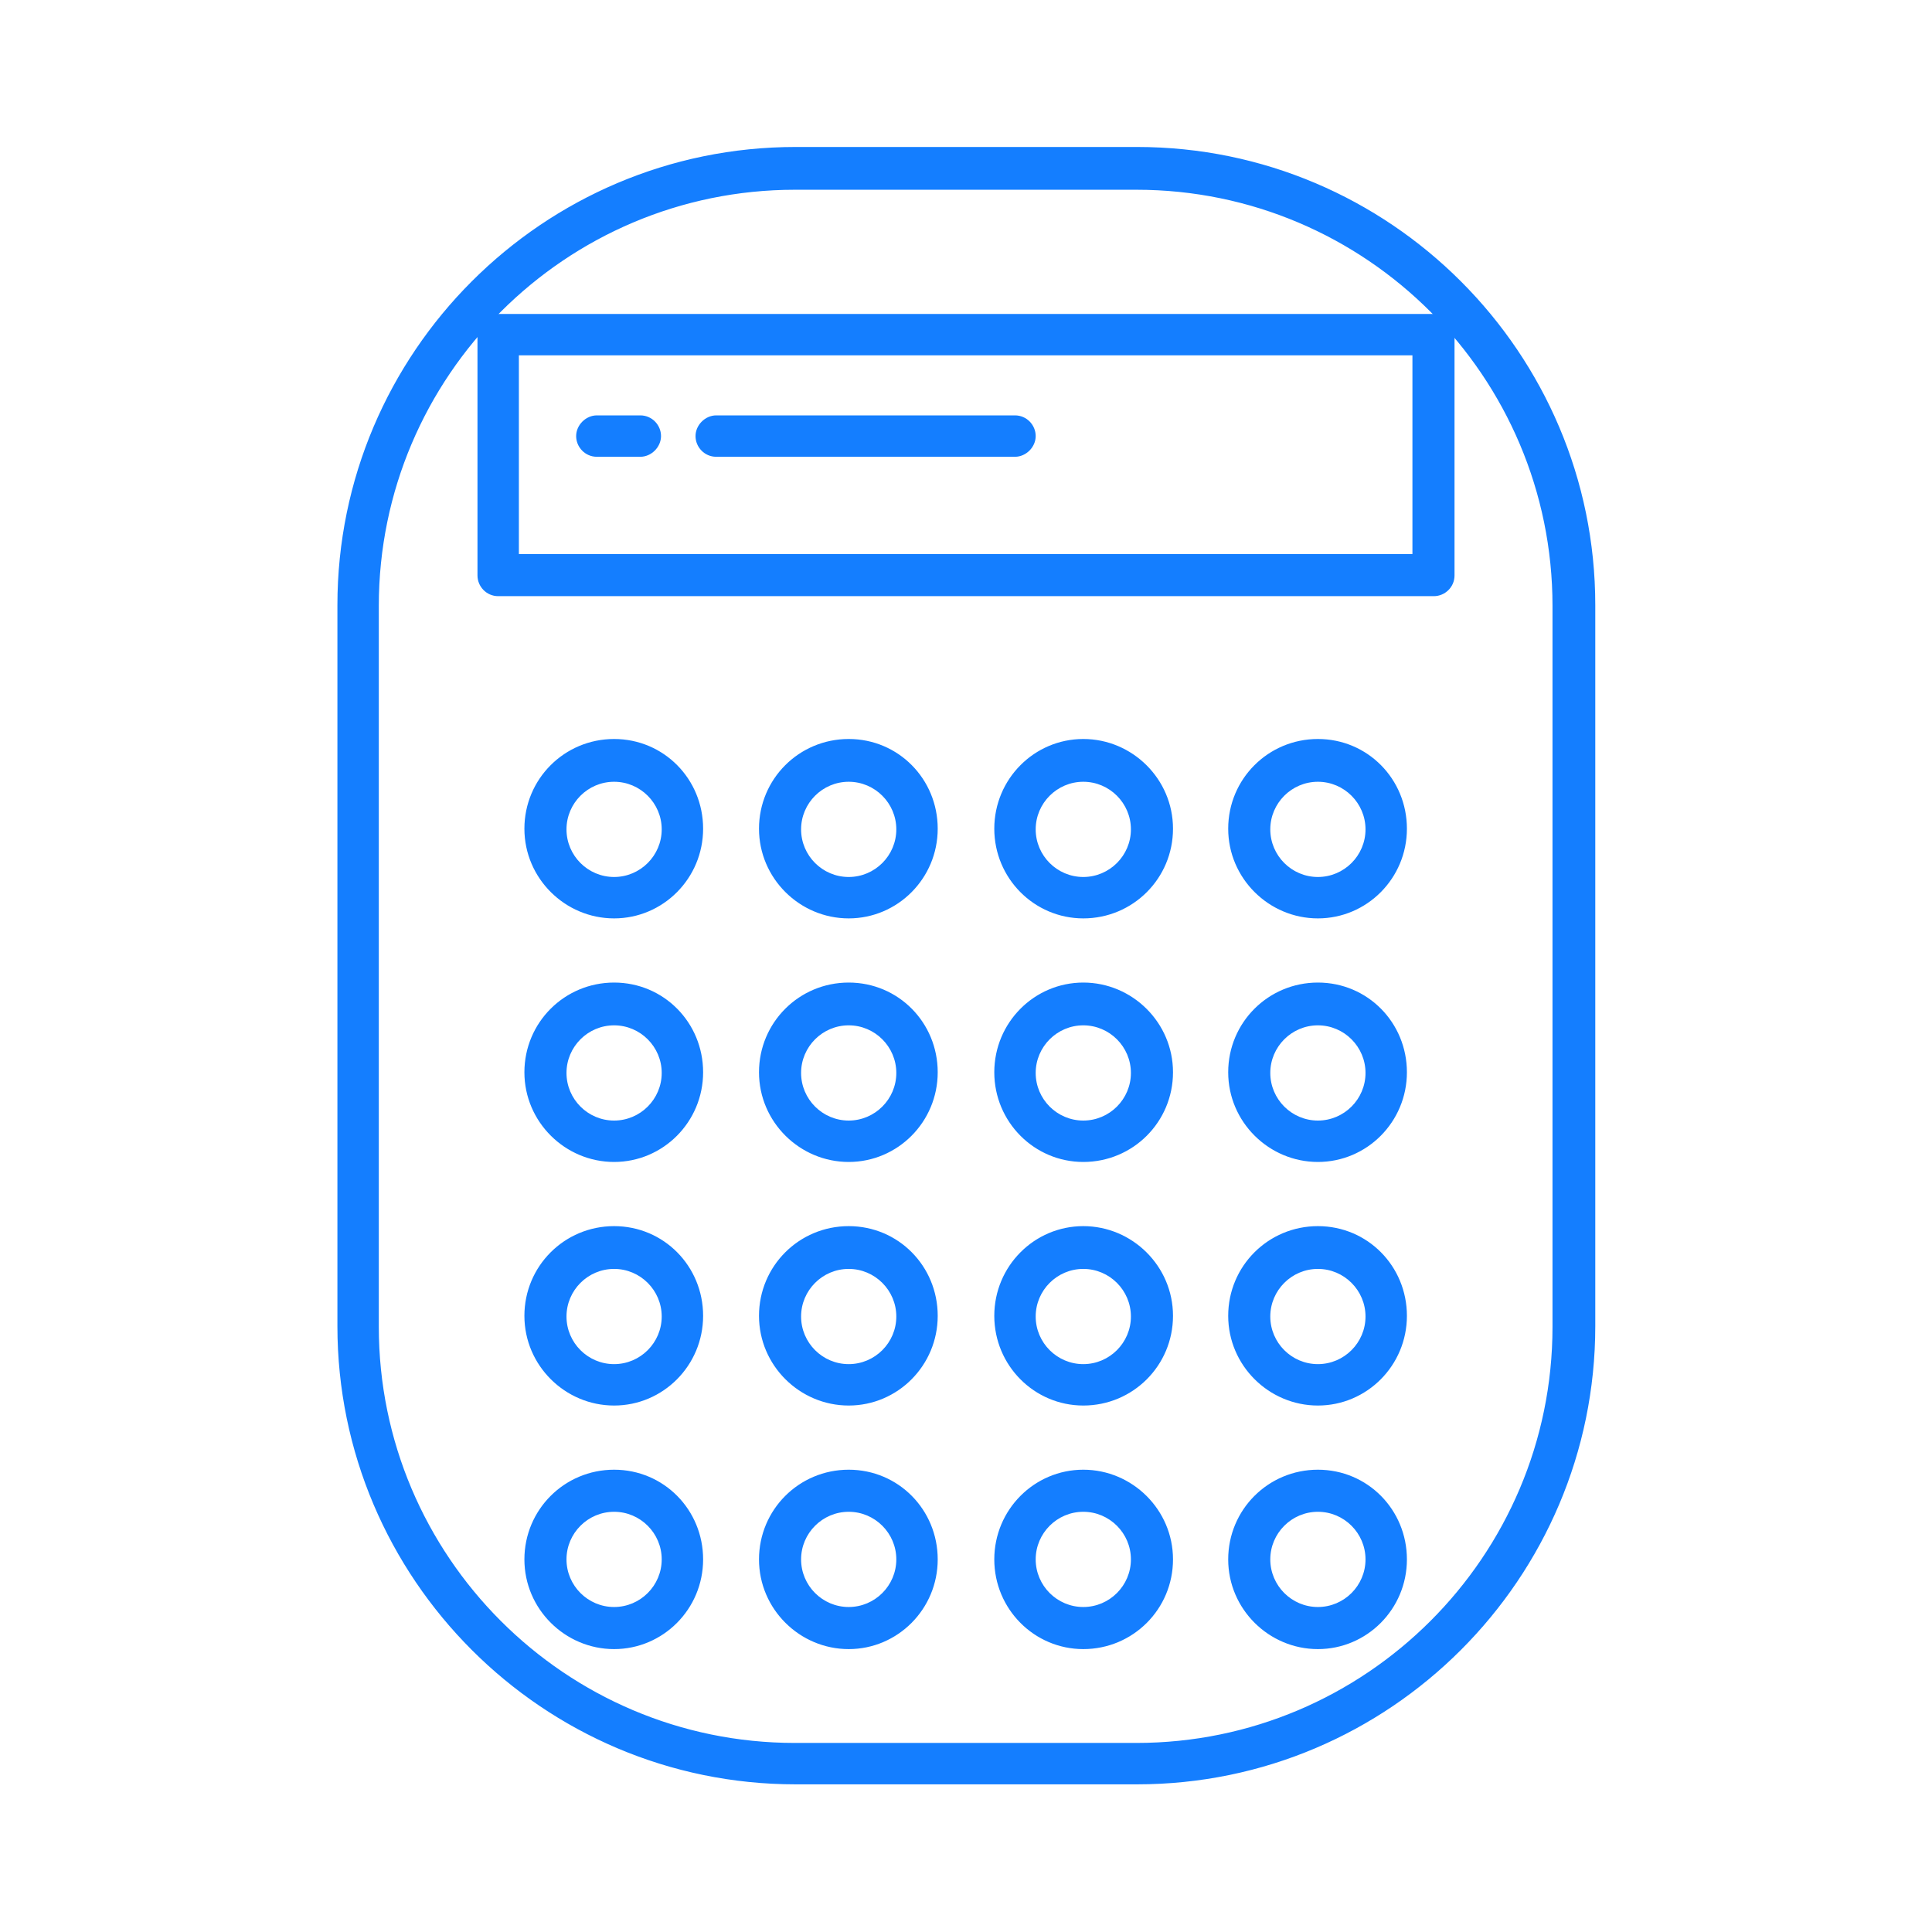
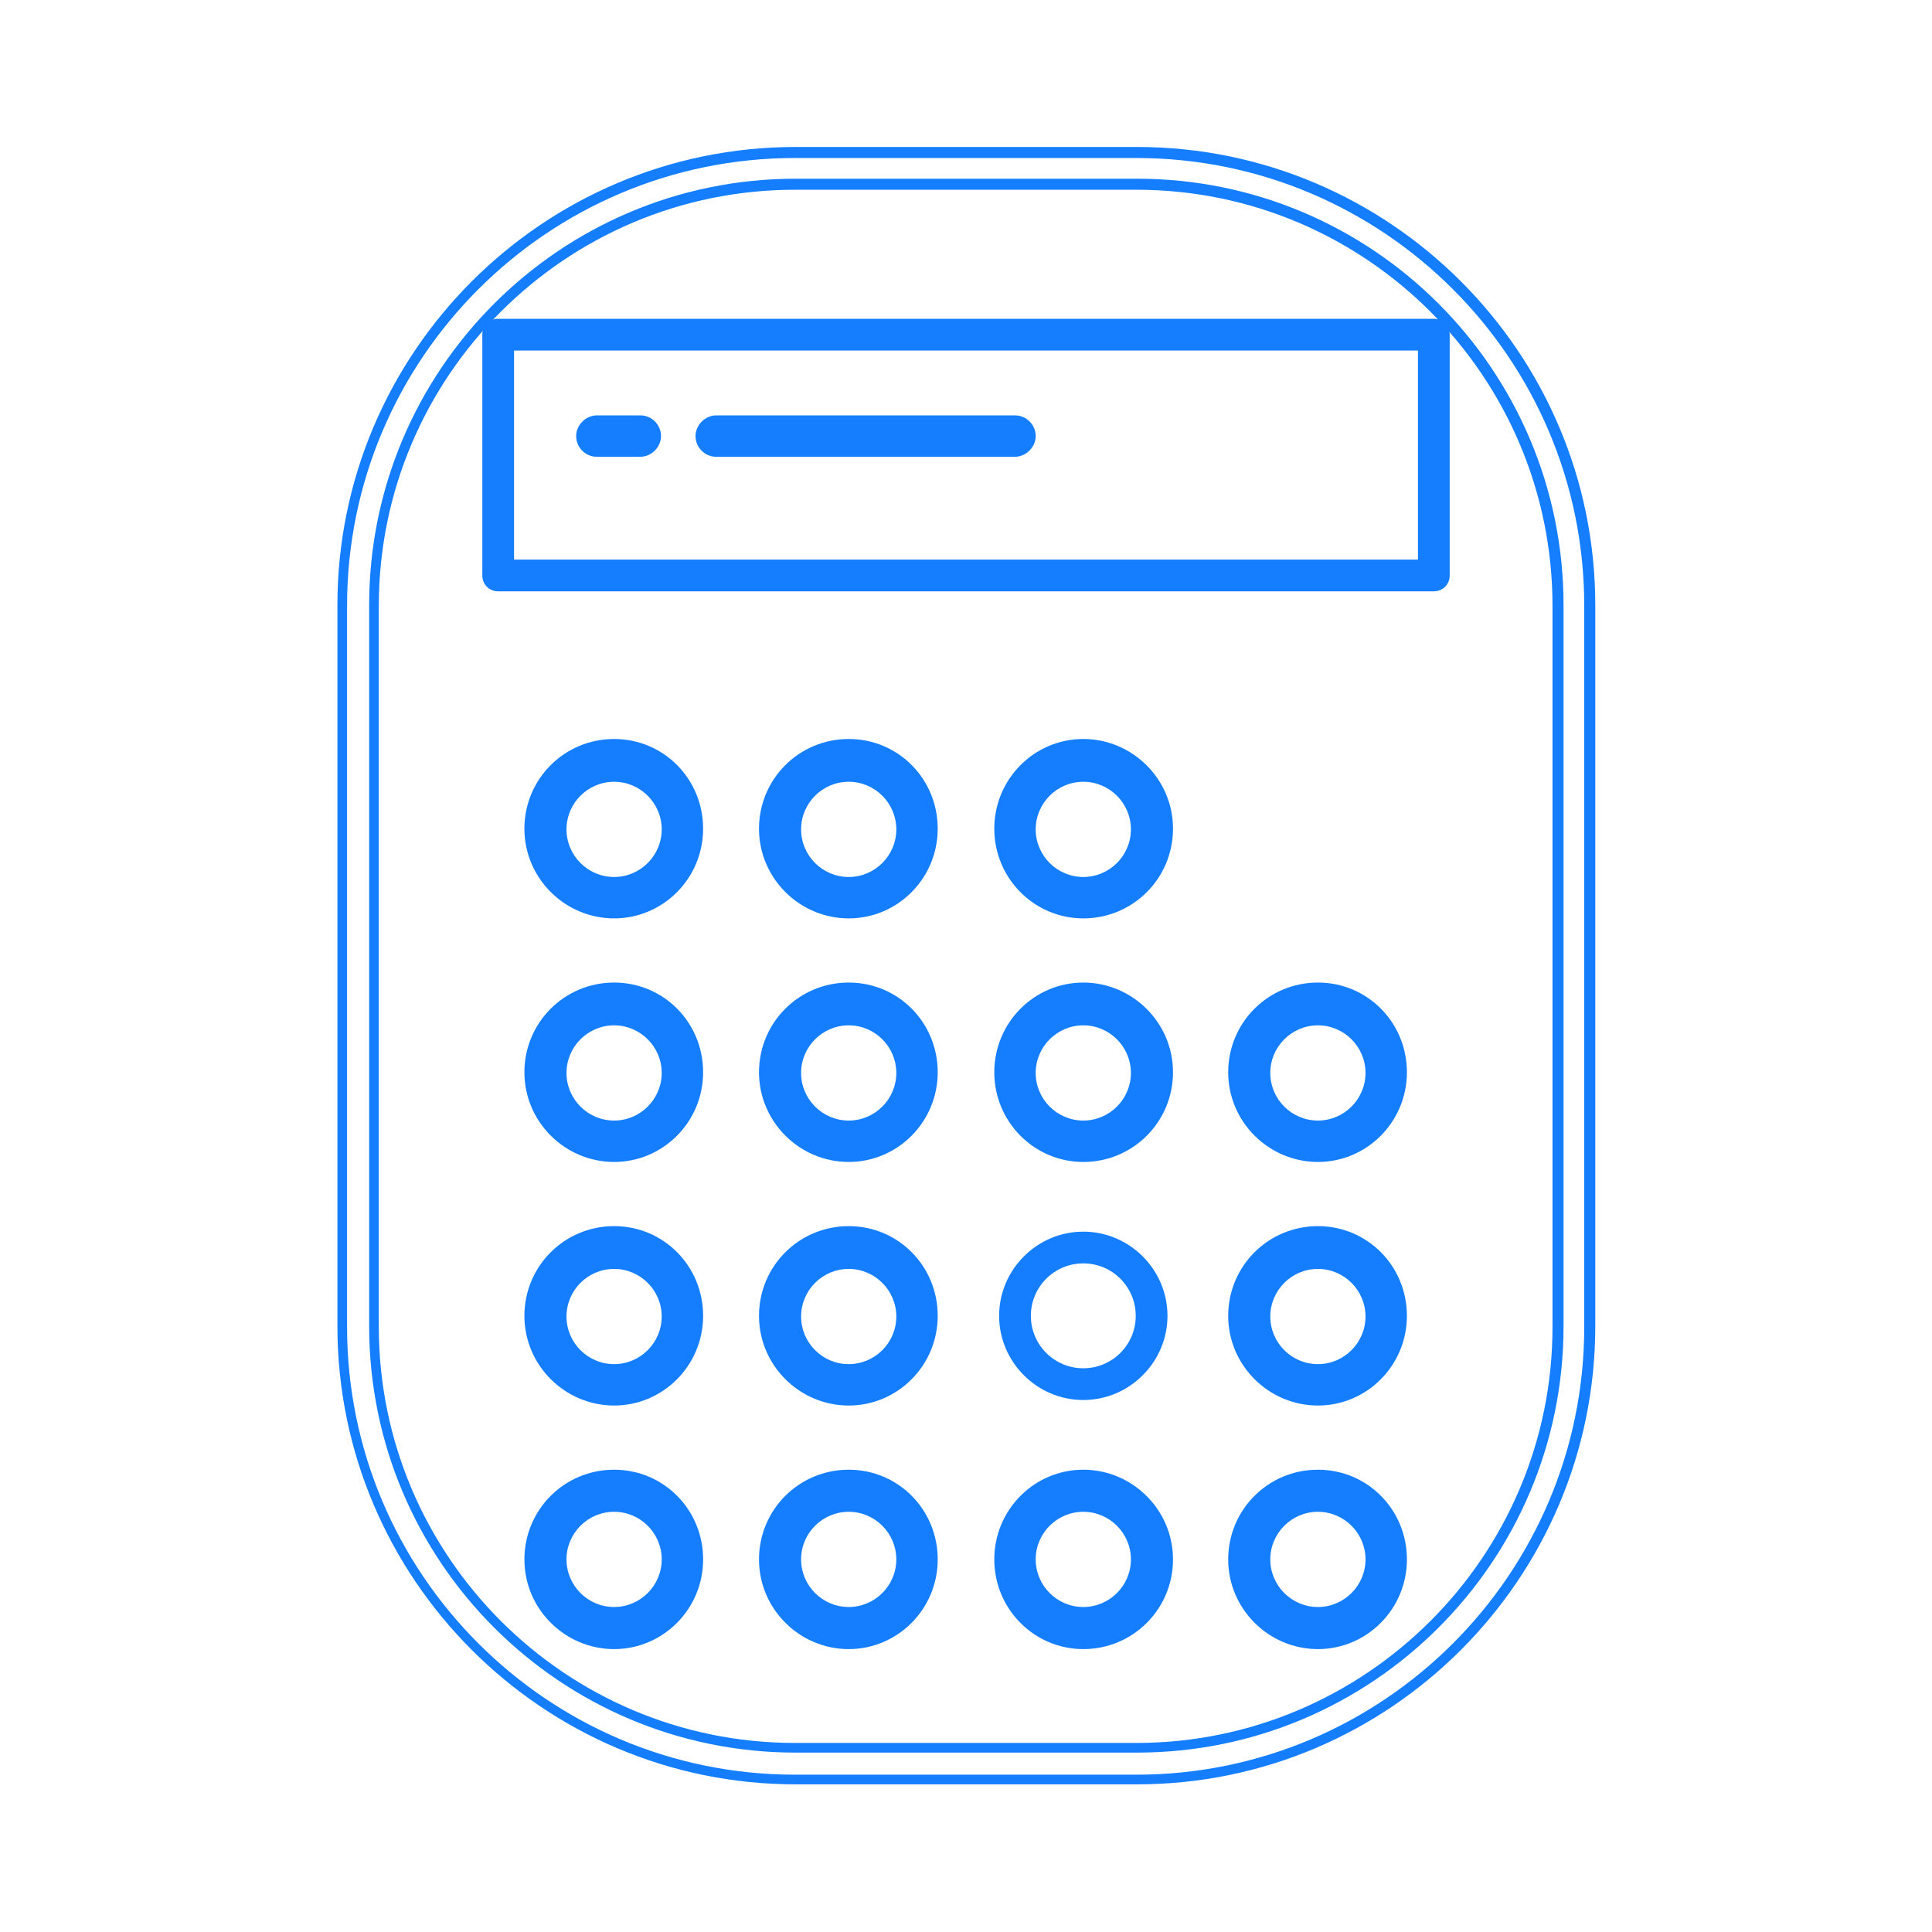
<svg xmlns="http://www.w3.org/2000/svg" id="Layer_2" data-name="Layer 2" viewBox="0 0 28 28">
  <defs>
    <style>
      .cls-1 {
        fill: none;
      }

      .cls-2 {
        fill: #147eff;
      }
    </style>
  </defs>
  <g id="Layer_1-2" data-name="Layer 1">
    <g id="icon-calculator">
      <g>
        <g>
          <g>
-             <path class="cls-2" d="M16.48,25.78h-4.95c-3.62,0-6.56-2.94-6.56-6.56v-10.45c0-3.62,2.94-6.56,6.56-6.56h4.95c3.62,0,6.56,2.94,6.56,6.56v10.45c0,3.62-2.94,6.56-6.56,6.56ZM11.52,2.67c-3.37,0-6.1,2.74-6.1,6.1v10.45c0,3.37,2.74,6.1,6.1,6.1h4.95c3.37,0,6.1-2.74,6.1-6.1v-10.45c0-3.37-2.74-6.1-6.1-6.1h-4.95Z" />
            <path class="cls-2" d="M16.48,25.86h-4.95c-3.66,0-6.64-2.98-6.64-6.64v-10.45c0-3.66,2.98-6.64,6.64-6.64h4.95c3.66,0,6.64,2.98,6.64,6.64v10.45c0,3.66-2.98,6.64-6.64,6.64ZM11.52,2.29c-3.58,0-6.49,2.91-6.49,6.49v10.45c0,3.58,2.91,6.49,6.49,6.49h4.95c3.58,0,6.49-2.91,6.49-6.49v-10.45c0-3.58-2.91-6.49-6.49-6.49h-4.95ZM16.48,25.4h-4.95c-3.41,0-6.18-2.77-6.18-6.18v-10.45c0-3.41,2.77-6.18,6.18-6.18h4.95c3.41,0,6.18,2.77,6.18,6.18v10.45c0,3.41-2.77,6.18-6.18,6.18ZM11.52,2.75c-3.32,0-6.03,2.7-6.03,6.03v10.45c0,3.32,2.7,6.03,6.03,6.03h4.95c3.32,0,6.03-2.7,6.03-6.03v-10.45c0-3.32-2.7-6.03-6.03-6.03h-4.95Z" />
          </g>
          <g>
            <path class="cls-2" d="M20.78,8.57H7.22c-.13,0-.23-.1-.23-.23v-3.49c0-.13.1-.23.23-.23h13.56c.13,0,.23.1.23.23v3.49c0,.13-.1.23-.23.23ZM7.45,8.11h13.1v-3.03H7.45v3.03Z" />
-             <path class="cls-2" d="M20.78,8.64H7.22c-.17,0-.3-.14-.3-.3v-3.49c0-.17.14-.3.3-.3h13.56c.17,0,.3.14.3.3v3.49c0,.17-.14.3-.3.3ZM7.22,4.69c-.08,0-.15.07-.15.15v3.49c0,.08.07.15.15.15h13.56c.08,0,.15-.07.15-.15v-3.49c0-.08-.07-.15-.15-.15H7.22ZM20.63,8.18H7.37v-3.18h13.25v3.18ZM7.52,8.03h12.95v-2.88H7.52v2.88Z" />
          </g>
          <g>
            <g>
              <path class="cls-2" d="M8.9,13.24c-.67,0-1.22-.55-1.22-1.22s.55-1.22,1.22-1.22,1.22.55,1.22,1.22-.55,1.22-1.22,1.22ZM8.9,11.25c-.42,0-.76.34-.76.76s.34.76.76.76.76-.34.76-.76-.34-.76-.76-.76Z" />
              <path class="cls-2" d="M8.9,13.31c-.71,0-1.3-.58-1.3-1.3s.58-1.3,1.3-1.3,1.29.58,1.29,1.3-.58,1.3-1.29,1.3ZM8.9,10.87c-.63,0-1.15.51-1.15,1.15s.51,1.15,1.15,1.15,1.14-.51,1.14-1.15-.51-1.15-1.14-1.15ZM8.9,12.85c-.46,0-.84-.38-.84-.84s.38-.84.84-.84.84.38.84.84-.38.84-.84.84ZM8.9,11.33c-.38,0-.69.31-.69.69s.31.69.69.69.69-.31.69-.69-.31-.69-.69-.69Z" />
            </g>
            <g>
              <path class="cls-2" d="M12.3,13.24c-.67,0-1.22-.55-1.22-1.22s.55-1.22,1.22-1.22,1.22.55,1.22,1.22-.55,1.22-1.22,1.22ZM12.3,11.25c-.42,0-.76.34-.76.76s.34.76.76.76.76-.34.76-.76-.34-.76-.76-.76Z" />
              <path class="cls-2" d="M12.3,13.31c-.71,0-1.3-.58-1.3-1.3s.58-1.3,1.3-1.3,1.29.58,1.29,1.3-.58,1.3-1.29,1.3ZM12.3,10.87c-.63,0-1.15.51-1.15,1.15s.51,1.15,1.15,1.15,1.14-.51,1.14-1.15-.51-1.15-1.14-1.15ZM12.3,12.85c-.46,0-.84-.38-.84-.84s.38-.84.84-.84.84.38.84.84-.38.84-.84.84ZM12.3,11.33c-.38,0-.69.31-.69.69s.31.69.69.69.69-.31.69-.69-.31-.69-.69-.69Z" />
            </g>
            <g>
              <path class="cls-2" d="M15.7,13.24c-.67,0-1.22-.55-1.22-1.22s.55-1.22,1.22-1.22,1.22.55,1.22,1.22-.55,1.22-1.22,1.22ZM15.7,11.25c-.42,0-.76.34-.76.76s.34.76.76.76.76-.34.76-.76-.34-.76-.76-.76Z" />
              <path class="cls-2" d="M15.7,13.31c-.71,0-1.29-.58-1.29-1.3s.58-1.3,1.29-1.3,1.3.58,1.3,1.3-.58,1.3-1.3,1.3ZM15.7,10.87c-.63,0-1.14.51-1.14,1.15s.51,1.15,1.14,1.15,1.15-.51,1.15-1.15-.51-1.15-1.15-1.15ZM15.7,12.85c-.46,0-.84-.38-.84-.84s.38-.84.84-.84.84.38.84.84-.38.84-.84.84ZM15.7,11.33c-.38,0-.69.31-.69.69s.31.69.69.69.69-.31.69-.69-.31-.69-.69-.69Z" />
            </g>
            <g>
-               <path class="cls-2" d="M19.1,13.24c-.67,0-1.22-.55-1.22-1.22s.55-1.22,1.22-1.22,1.22.55,1.22,1.22-.55,1.22-1.22,1.22ZM19.1,11.25c-.42,0-.76.34-.76.76s.34.76.76.76.76-.34.76-.76-.34-.76-.76-.76Z" />
-               <path class="cls-2" d="M19.1,13.31c-.71,0-1.3-.58-1.3-1.3s.58-1.3,1.3-1.3,1.29.58,1.29,1.3-.58,1.3-1.29,1.3ZM19.1,10.87c-.63,0-1.15.51-1.15,1.15s.51,1.15,1.15,1.15,1.14-.51,1.14-1.15-.51-1.15-1.14-1.15ZM19.1,12.85c-.46,0-.84-.38-.84-.84s.38-.84.84-.84.84.38.84.84-.38.84-.84.84ZM19.1,11.33c-.38,0-.69.31-.69.69s.31.69.69.69.69-.31.69-.69-.31-.69-.69-.69Z" />
-             </g>
+               </g>
          </g>
          <g>
            <g>
              <path class="cls-2" d="M8.9,16.77c-.67,0-1.22-.55-1.22-1.22s.55-1.22,1.22-1.22,1.22.55,1.22,1.22-.55,1.22-1.22,1.22ZM8.9,14.78c-.42,0-.76.34-.76.76s.34.76.76.76.76-.34.76-.76-.34-.76-.76-.76Z" />
              <path class="cls-2" d="M8.9,16.84c-.71,0-1.3-.58-1.3-1.3s.58-1.3,1.3-1.3,1.29.58,1.29,1.3-.58,1.3-1.29,1.3ZM8.9,14.4c-.63,0-1.15.51-1.15,1.15s.51,1.15,1.15,1.15,1.14-.51,1.14-1.15-.51-1.15-1.14-1.15ZM8.9,16.38c-.46,0-.84-.38-.84-.84s.38-.84.84-.84.84.38.84.84-.38.84-.84.84ZM8.9,14.86c-.38,0-.69.31-.69.69s.31.69.69.69.69-.31.69-.69-.31-.69-.69-.69Z" />
            </g>
            <g>
              <path class="cls-2" d="M12.3,16.77c-.67,0-1.22-.55-1.22-1.22s.55-1.22,1.22-1.22,1.22.55,1.22,1.22-.55,1.22-1.22,1.22ZM12.3,14.78c-.42,0-.76.34-.76.76s.34.76.76.76.76-.34.76-.76-.34-.76-.76-.76Z" />
              <path class="cls-2" d="M12.3,16.84c-.71,0-1.3-.58-1.3-1.3s.58-1.3,1.3-1.3,1.29.58,1.29,1.3-.58,1.3-1.29,1.3ZM12.3,14.4c-.63,0-1.15.51-1.15,1.15s.51,1.15,1.15,1.15,1.14-.51,1.14-1.15-.51-1.15-1.14-1.15ZM12.3,16.38c-.46,0-.84-.38-.84-.84s.38-.84.84-.84.84.38.84.84-.38.84-.84.84ZM12.3,14.86c-.38,0-.69.31-.69.69s.31.69.69.69.69-.31.69-.69-.31-.69-.69-.69Z" />
            </g>
            <g>
              <path class="cls-2" d="M15.7,16.77c-.67,0-1.22-.55-1.22-1.22s.55-1.22,1.22-1.22,1.22.55,1.22,1.22-.55,1.22-1.22,1.22ZM15.7,14.78c-.42,0-.76.34-.76.76s.34.76.76.76.76-.34.76-.76-.34-.76-.76-.76Z" />
              <path class="cls-2" d="M15.7,16.84c-.71,0-1.29-.58-1.29-1.3s.58-1.3,1.29-1.3,1.3.58,1.3,1.3-.58,1.3-1.3,1.3ZM15.7,14.4c-.63,0-1.14.51-1.14,1.15s.51,1.15,1.14,1.15,1.15-.51,1.15-1.15-.51-1.15-1.15-1.15ZM15.7,16.38c-.46,0-.84-.38-.84-.84s.38-.84.84-.84.84.38.84.84-.38.84-.84.84ZM15.7,14.86c-.38,0-.69.31-.69.69s.31.69.69.69.69-.31.69-.69-.31-.69-.69-.69Z" />
            </g>
            <g>
              <path class="cls-2" d="M19.1,16.77c-.67,0-1.22-.55-1.22-1.22s.55-1.22,1.22-1.22,1.22.55,1.22,1.22-.55,1.22-1.22,1.22ZM19.1,14.78c-.42,0-.76.34-.76.76s.34.76.76.76.76-.34.76-.76-.34-.76-.76-.76Z" />
              <path class="cls-2" d="M19.1,16.84c-.71,0-1.3-.58-1.3-1.3s.58-1.3,1.3-1.3,1.29.58,1.29,1.3-.58,1.3-1.29,1.3ZM19.1,14.4c-.63,0-1.15.51-1.15,1.15s.51,1.15,1.15,1.15,1.14-.51,1.14-1.15-.51-1.15-1.14-1.15ZM19.1,16.38c-.46,0-.84-.38-.84-.84s.38-.84.84-.84.84.38.84.84-.38.84-.84.84ZM19.1,14.86c-.38,0-.69.31-.69.69s.31.69.69.69.69-.31.69-.69-.31-.69-.69-.69Z" />
            </g>
          </g>
          <g>
            <g>
              <path class="cls-2" d="M8.9,20.29c-.67,0-1.22-.55-1.22-1.22s.55-1.22,1.22-1.22,1.22.55,1.22,1.22-.55,1.22-1.22,1.22ZM8.9,18.31c-.42,0-.76.34-.76.76s.34.76.76.76.76-.34.76-.76-.34-.76-.76-.76Z" />
              <path class="cls-2" d="M8.9,20.37c-.71,0-1.3-.58-1.3-1.3s.58-1.3,1.3-1.3,1.29.58,1.29,1.3-.58,1.3-1.29,1.3ZM8.9,17.93c-.63,0-1.15.51-1.15,1.15s.51,1.15,1.15,1.15,1.14-.51,1.14-1.15-.51-1.15-1.14-1.15ZM8.9,19.91c-.46,0-.84-.38-.84-.84s.38-.84.84-.84.84.38.84.84-.38.84-.84.84ZM8.9,18.39c-.38,0-.69.31-.69.69s.31.69.69.69.69-.31.69-.69-.31-.69-.69-.69Z" />
            </g>
            <g>
              <path class="cls-2" d="M12.3,20.29c-.67,0-1.22-.55-1.22-1.22s.55-1.22,1.22-1.22,1.22.55,1.22,1.22-.55,1.22-1.22,1.22ZM12.3,18.31c-.42,0-.76.34-.76.76s.34.76.76.76.76-.34.76-.76-.34-.76-.76-.76Z" />
              <path class="cls-2" d="M12.3,20.37c-.71,0-1.3-.58-1.3-1.3s.58-1.3,1.3-1.3,1.29.58,1.29,1.3-.58,1.3-1.29,1.3ZM12.3,17.93c-.63,0-1.15.51-1.15,1.15s.51,1.15,1.15,1.15,1.14-.51,1.14-1.15-.51-1.15-1.14-1.15ZM12.3,19.91c-.46,0-.84-.38-.84-.84s.38-.84.84-.84.84.38.84.84-.38.84-.84.84ZM12.3,18.39c-.38,0-.69.31-.69.69s.31.69.69.69.69-.31.69-.69-.31-.69-.69-.69Z" />
            </g>
            <g>
              <path class="cls-2" d="M15.7,20.29c-.67,0-1.22-.55-1.22-1.22s.55-1.22,1.22-1.22,1.22.55,1.22,1.22-.55,1.22-1.22,1.22ZM15.7,18.31c-.42,0-.76.34-.76.76s.34.76.76.76.76-.34.76-.76-.34-.76-.76-.76Z" />
-               <path class="cls-2" d="M15.7,20.37c-.71,0-1.29-.58-1.29-1.3s.58-1.3,1.29-1.3,1.3.58,1.3,1.3-.58,1.3-1.3,1.3ZM15.7,17.93c-.63,0-1.14.51-1.14,1.15s.51,1.15,1.14,1.15,1.15-.51,1.15-1.15-.51-1.15-1.15-1.15ZM15.7,19.91c-.46,0-.84-.38-.84-.84s.38-.84.84-.84.84.38.84.84-.38.84-.84.84ZM15.7,18.39c-.38,0-.69.31-.69.69s.31.69.69.69.69-.31.69-.69-.31-.69-.69-.69Z" />
            </g>
            <g>
              <path class="cls-2" d="M19.1,20.29c-.67,0-1.22-.55-1.22-1.22s.55-1.22,1.22-1.22,1.22.55,1.22,1.22-.55,1.22-1.22,1.22ZM19.1,18.31c-.42,0-.76.34-.76.76s.34.76.76.76.76-.34.76-.76-.34-.76-.76-.76Z" />
              <path class="cls-2" d="M19.1,20.37c-.71,0-1.3-.58-1.3-1.3s.58-1.3,1.3-1.3,1.29.58,1.29,1.3-.58,1.3-1.29,1.3ZM19.1,17.93c-.63,0-1.15.51-1.15,1.15s.51,1.15,1.15,1.15,1.14-.51,1.14-1.15-.51-1.15-1.14-1.15ZM19.1,19.91c-.46,0-.84-.38-.84-.84s.38-.84.84-.84.84.38.84.84-.38.84-.84.84ZM19.1,18.39c-.38,0-.69.31-.69.69s.31.69.69.69.69-.31.69-.69-.31-.69-.69-.69Z" />
            </g>
          </g>
        </g>
        <g>
          <g>
            <path class="cls-2" d="M8.9,23.82c-.67,0-1.22-.55-1.22-1.22s.55-1.22,1.22-1.22,1.22.55,1.22,1.22-.55,1.22-1.22,1.22ZM8.9,21.84c-.42,0-.76.34-.76.76s.34.76.76.76.76-.34.76-.76-.34-.76-.76-.76Z" />
            <path class="cls-2" d="M8.9,23.9c-.71,0-1.3-.58-1.3-1.3s.58-1.3,1.3-1.3,1.29.58,1.29,1.3-.58,1.3-1.29,1.3ZM8.9,21.46c-.63,0-1.15.51-1.15,1.15s.51,1.15,1.15,1.15,1.14-.51,1.14-1.15-.51-1.15-1.14-1.15ZM8.9,23.44c-.46,0-.84-.38-.84-.84s.38-.84.84-.84.84.38.84.84-.38.84-.84.84ZM8.9,21.91c-.38,0-.69.31-.69.69s.31.69.69.69.69-.31.69-.69-.31-.69-.69-.69Z" />
          </g>
          <g>
            <path class="cls-2" d="M12.3,23.82c-.67,0-1.22-.55-1.22-1.22s.55-1.22,1.22-1.22,1.22.55,1.22,1.22-.55,1.22-1.22,1.22ZM12.3,21.84c-.42,0-.76.34-.76.76s.34.76.76.76.76-.34.76-.76-.34-.76-.76-.76Z" />
            <path class="cls-2" d="M12.3,23.9c-.71,0-1.3-.58-1.3-1.3s.58-1.3,1.3-1.3,1.29.58,1.29,1.3-.58,1.3-1.29,1.3ZM12.3,21.46c-.63,0-1.15.51-1.15,1.15s.51,1.15,1.15,1.15,1.14-.51,1.14-1.15-.51-1.15-1.14-1.15ZM12.3,23.44c-.46,0-.84-.38-.84-.84s.38-.84.84-.84.84.38.84.84-.38.84-.84.84ZM12.3,21.91c-.38,0-.69.31-.69.69s.31.69.69.69.69-.31.69-.69-.31-.69-.69-.69Z" />
          </g>
          <g>
            <path class="cls-2" d="M15.7,23.82c-.67,0-1.22-.55-1.22-1.22s.55-1.22,1.22-1.22,1.22.55,1.22,1.22-.55,1.22-1.22,1.22ZM15.7,21.84c-.42,0-.76.34-.76.76s.34.76.76.76.76-.34.76-.76-.34-.76-.76-.76Z" />
            <path class="cls-2" d="M15.7,23.9c-.71,0-1.29-.58-1.29-1.3s.58-1.3,1.29-1.3,1.3.58,1.3,1.3-.58,1.3-1.3,1.3ZM15.7,21.46c-.63,0-1.14.51-1.14,1.15s.51,1.15,1.14,1.15,1.15-.51,1.15-1.15-.51-1.15-1.15-1.15ZM15.7,23.44c-.46,0-.84-.38-.84-.84s.38-.84.84-.84.84.38.84.84-.38.84-.84.84ZM15.7,21.91c-.38,0-.69.31-.69.69s.31.69.69.69.69-.31.69-.69-.31-.69-.69-.69Z" />
          </g>
          <g>
            <path class="cls-2" d="M19.1,23.82c-.67,0-1.22-.55-1.22-1.22s.55-1.22,1.22-1.22,1.22.55,1.22,1.22-.55,1.22-1.22,1.22ZM19.1,21.84c-.42,0-.76.34-.76.76s.34.76.76.76.76-.34.76-.76-.34-.76-.76-.76Z" />
            <path class="cls-2" d="M19.1,23.9c-.71,0-1.3-.58-1.3-1.3s.58-1.3,1.3-1.3,1.29.58,1.29,1.3-.58,1.3-1.29,1.3ZM19.1,21.46c-.63,0-1.15.51-1.15,1.15s.51,1.15,1.15,1.15,1.14-.51,1.14-1.15-.51-1.15-1.14-1.15ZM19.1,23.44c-.46,0-.84-.38-.84-.84s.38-.84.84-.84.84.38.84.84-.38.84-.84.84ZM19.1,21.91c-.38,0-.69.31-.69.69s.31.69.69.69.69-.31.69-.69-.31-.69-.69-.69Z" />
          </g>
        </g>
      </g>
      <g>
        <path class="cls-2" d="M9.28,6.55h-.63c-.13,0-.23-.1-.23-.23s.1-.23.23-.23h.63c.13,0,.23.1.23.23s-.1.23-.23.23Z" />
        <path class="cls-2" d="M9.28,6.62h-.63c-.17,0-.3-.14-.3-.3s.14-.3.3-.3h.63c.17,0,.3.14.3.3s-.14.3-.3.3ZM8.65,6.16c-.08,0-.15.07-.15.15s.07.15.15.15h.63c.08,0,.15-.07.15-.15s-.07-.15-.15-.15h-.63Z" />
      </g>
      <g>
        <path class="cls-2" d="M14.71,6.55h-4.32c-.13,0-.23-.1-.23-.23s.1-.23.23-.23h4.32c.13,0,.23.1.23.23s-.1.23-.23.23Z" />
        <path class="cls-2" d="M14.71,6.62h-4.33c-.17,0-.3-.14-.3-.3s.14-.3.3-.3h4.33c.17,0,.3.14.3.3s-.14.3-.3.3ZM10.38,6.16c-.08,0-.15.07-.15.15s.07.15.15.15h4.33c.08,0,.15-.07.15-.15s-.07-.15-.15-.15h-4.33Z" />
      </g>
      <rect class="cls-1" width="28" height="28" />
    </g>
  </g>
</svg>